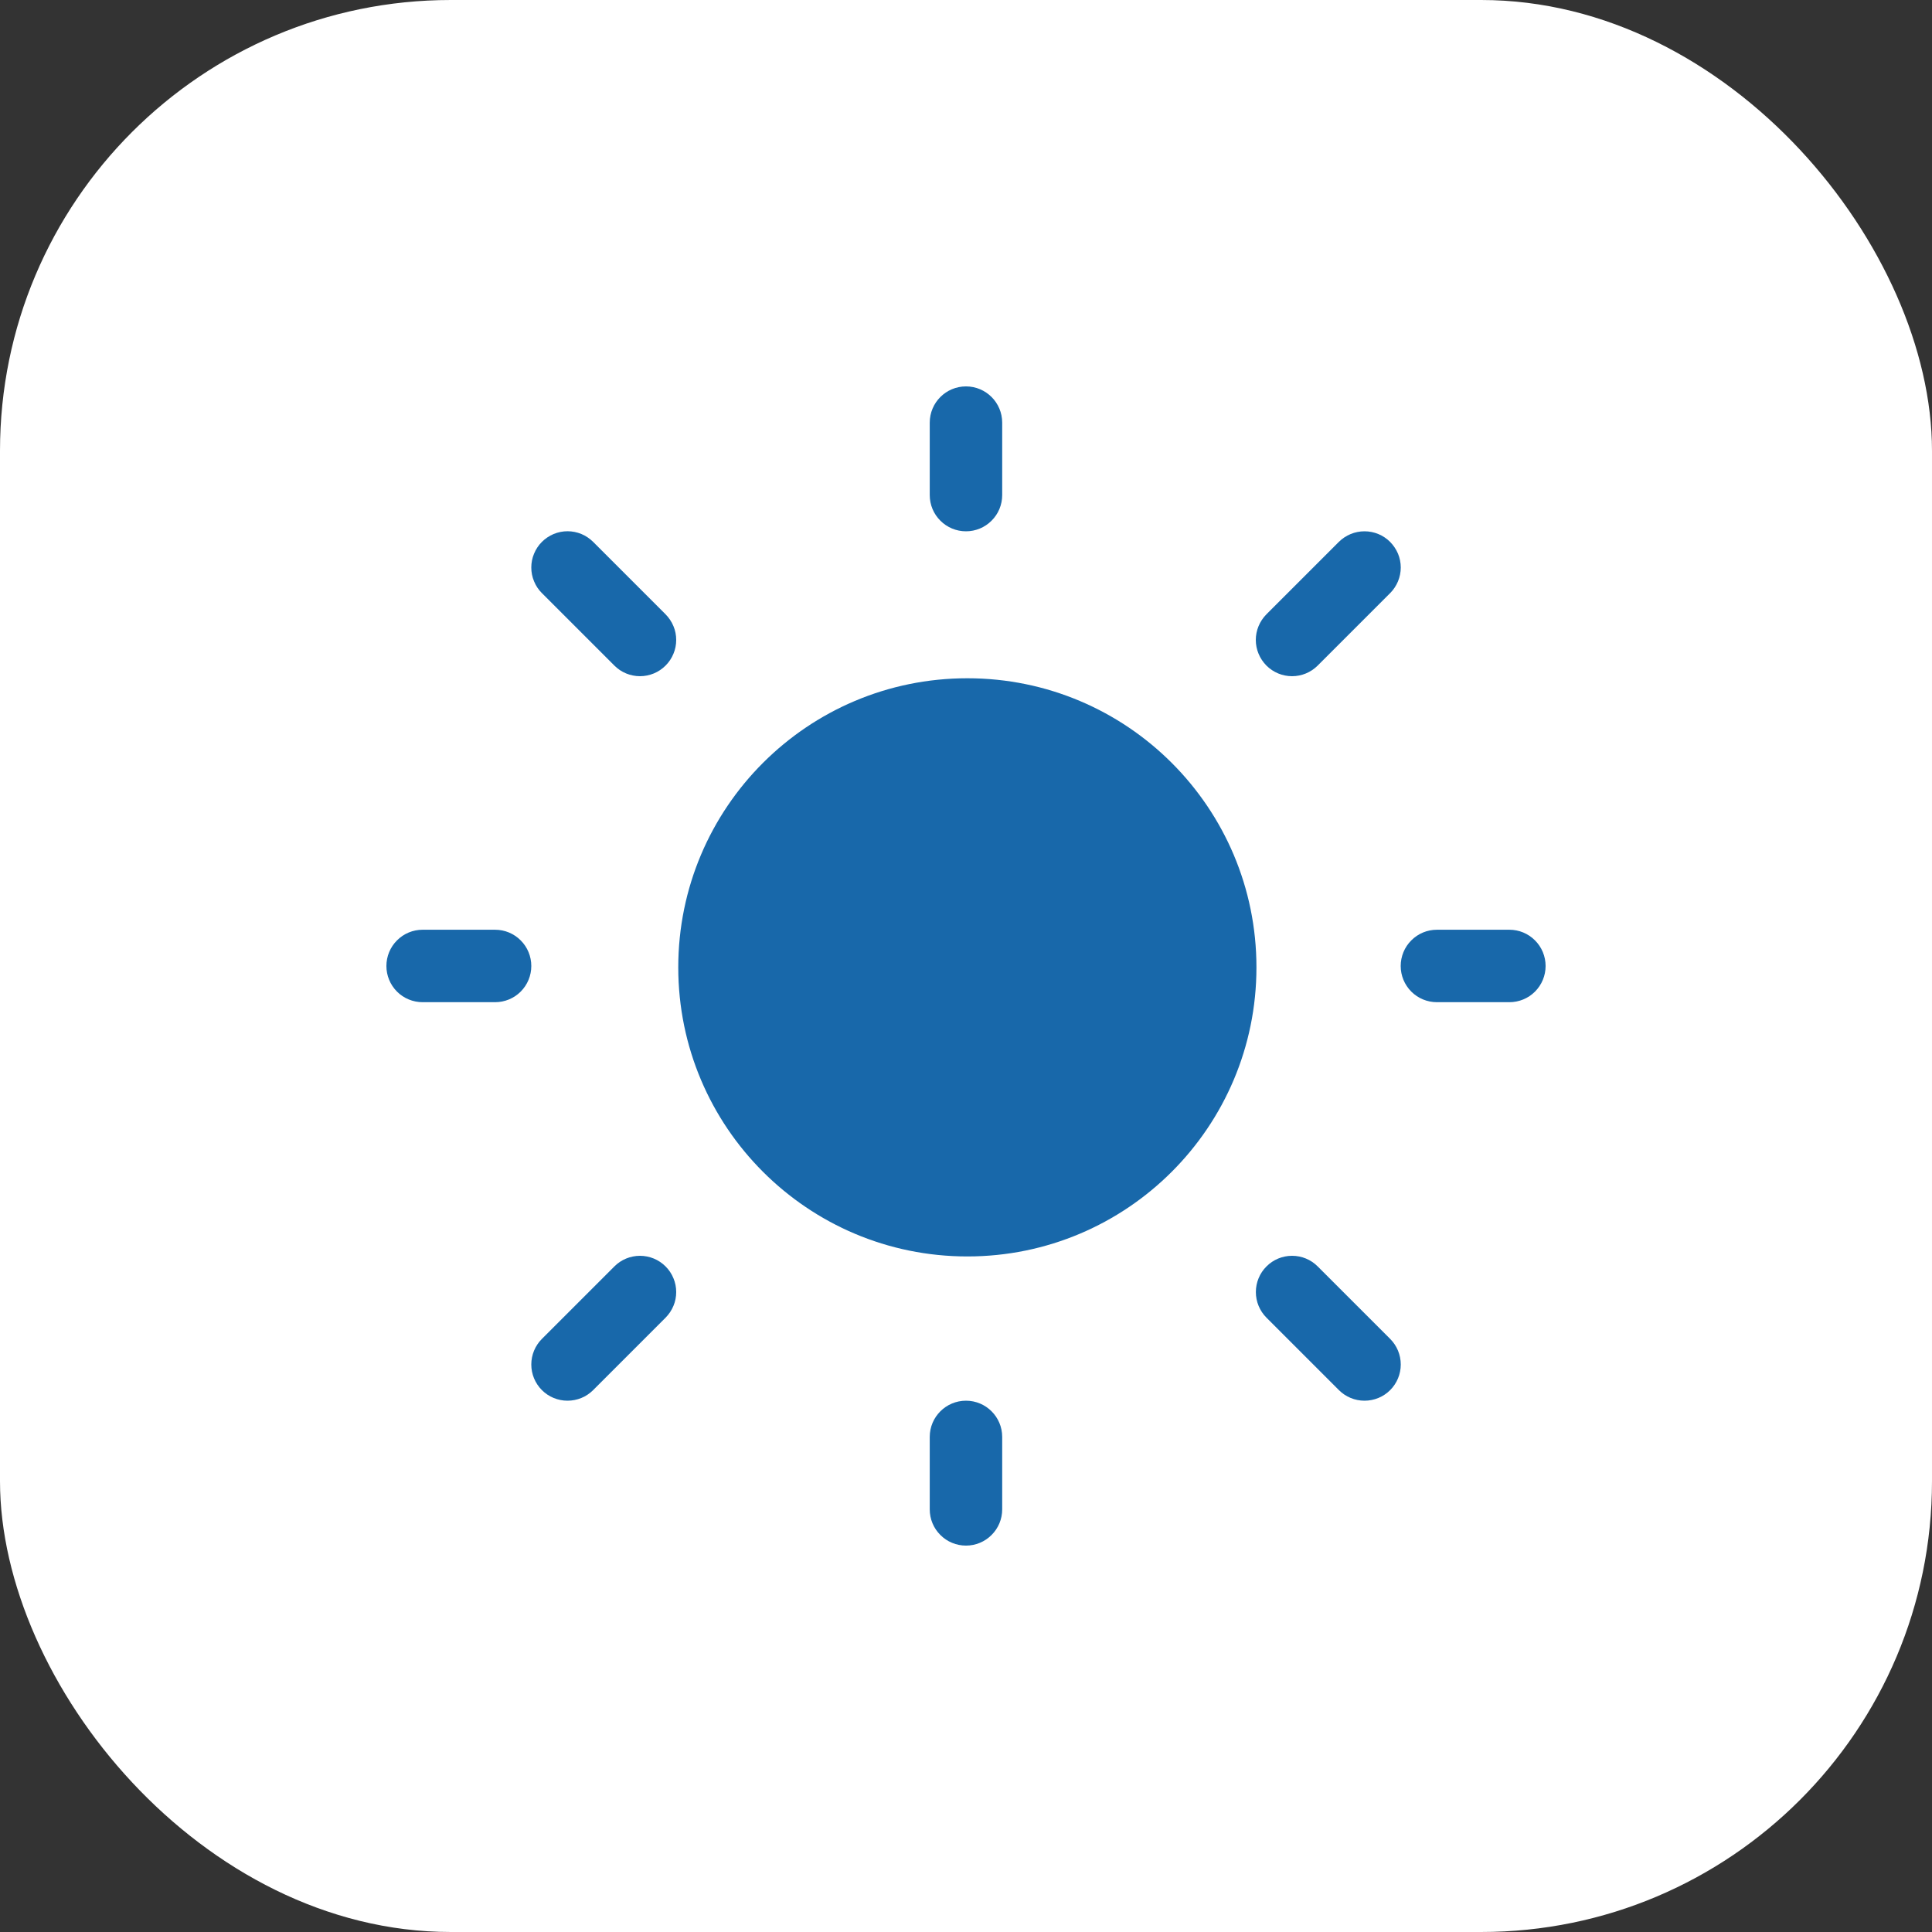
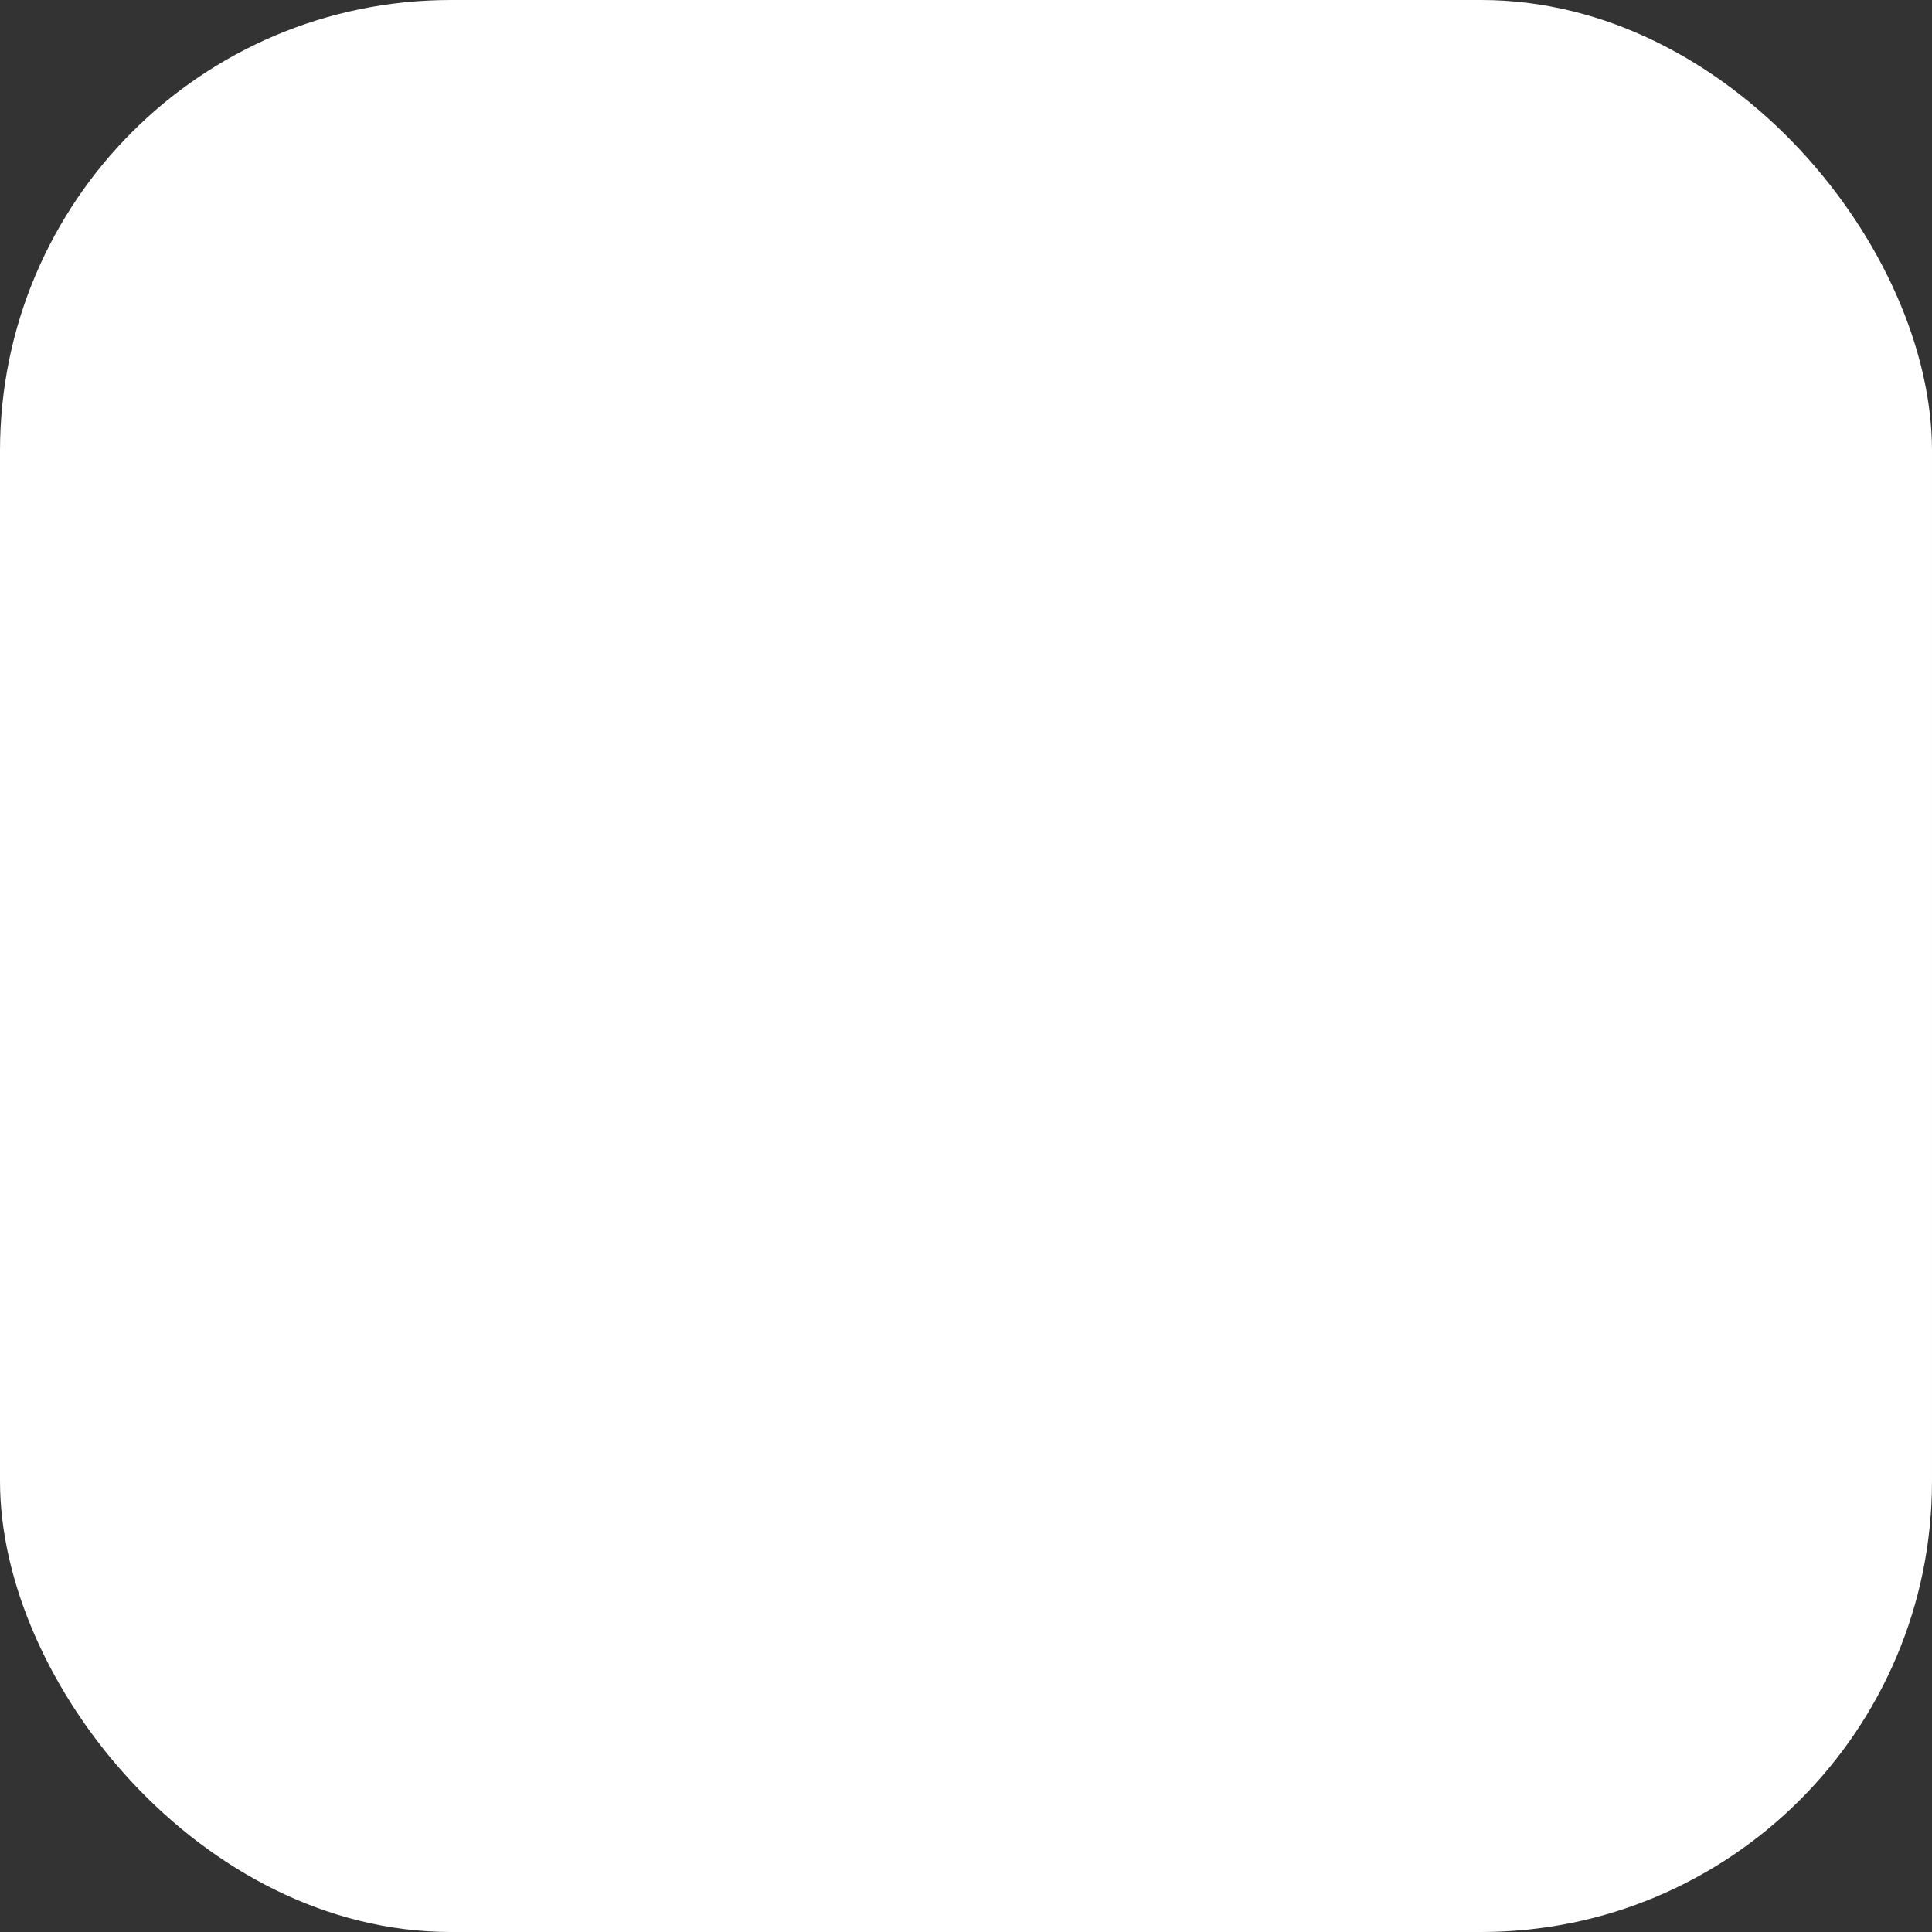
<svg xmlns="http://www.w3.org/2000/svg" width="30" height="30" viewBox="0 0 30 30" fill="none">
  <rect x="0" y="0" width="30" height="30" fill="#333333" stroke="none" />
  <rect width="30" height="30" rx="7" fill="white" />
-   <path d="M15 6C15.31 6 15.562 6.252 15.562 6.563V7.688C15.562 7.837 15.503 7.98 15.397 8.085C15.292 8.191 15.149 8.25 15 8.25C14.85 8.25 14.707 8.191 14.602 8.085C14.496 7.98 14.437 7.837 14.437 7.688V6.563C14.437 6.252 14.689 6 15 6ZM19.51 15.021C19.51 17.5 17.5 19.51 15.021 19.51C12.542 19.51 10.532 17.5 10.532 15.021C10.532 12.541 12.542 10.532 15.021 10.532C17.5 10.532 19.51 12.541 19.51 15.021ZM23.438 15.562C23.587 15.562 23.73 15.503 23.835 15.398C23.941 15.292 24 15.149 24 15C24 14.851 23.941 14.707 23.835 14.602C23.73 14.496 23.587 14.437 23.438 14.437H22.312C22.163 14.437 22.02 14.496 21.915 14.602C21.809 14.707 21.75 14.851 21.75 15C21.75 15.149 21.809 15.292 21.915 15.398C22.02 15.503 22.163 15.562 22.312 15.562H23.438ZM15 21.75C15.31 21.75 15.562 22.002 15.562 22.312V23.438C15.562 23.587 15.503 23.73 15.397 23.835C15.292 23.941 15.149 24 15 24C14.85 24 14.707 23.941 14.602 23.835C14.496 23.73 14.437 23.587 14.437 23.438V22.312C14.437 22.002 14.689 21.75 15 21.75ZM7.688 15.562C7.837 15.562 7.98 15.503 8.085 15.398C8.191 15.292 8.25 15.149 8.25 15C8.25 14.851 8.191 14.707 8.085 14.602C7.98 14.496 7.837 14.437 7.688 14.437H6.562C6.413 14.437 6.27 14.496 6.165 14.602C6.059 14.707 6 14.851 6 15C6 15.149 6.059 15.292 6.165 15.398C6.27 15.503 6.413 15.562 6.562 15.562H7.688ZM8.415 8.414C8.467 8.362 8.529 8.321 8.597 8.292C8.665 8.264 8.739 8.249 8.812 8.249C8.886 8.249 8.96 8.264 9.028 8.292C9.096 8.321 9.158 8.362 9.21 8.414L10.335 9.539C10.387 9.592 10.429 9.654 10.457 9.722C10.486 9.79 10.5 9.863 10.5 9.937C10.5 10.011 10.486 10.084 10.457 10.152C10.429 10.221 10.387 10.283 10.335 10.335C10.283 10.387 10.221 10.429 10.153 10.457C10.085 10.485 10.011 10.5 9.938 10.5C9.864 10.5 9.79 10.485 9.722 10.457C9.654 10.429 9.592 10.387 9.54 10.335L8.415 9.21C8.362 9.158 8.321 9.096 8.293 9.027C8.264 8.959 8.25 8.886 8.25 8.812C8.25 8.738 8.264 8.665 8.293 8.597C8.321 8.529 8.362 8.467 8.415 8.414ZM9.21 21.586C9.105 21.691 8.962 21.75 8.812 21.75C8.663 21.75 8.52 21.691 8.415 21.586C8.309 21.48 8.25 21.337 8.25 21.188C8.25 21.039 8.309 20.896 8.415 20.79L9.54 19.665C9.592 19.613 9.654 19.571 9.722 19.543C9.79 19.515 9.864 19.5 9.938 19.5C10.011 19.5 10.085 19.515 10.153 19.543C10.221 19.571 10.283 19.613 10.335 19.665C10.387 19.717 10.429 19.779 10.457 19.848C10.486 19.916 10.5 19.989 10.5 20.063C10.5 20.137 10.486 20.21 10.457 20.278C10.429 20.346 10.387 20.408 10.335 20.461L9.21 21.586ZM21.585 8.414C21.48 8.309 21.337 8.25 21.188 8.25C21.039 8.25 20.896 8.309 20.79 8.414L19.665 9.539C19.56 9.645 19.5 9.788 19.5 9.937C19.5 10.086 19.56 10.229 19.665 10.335C19.771 10.441 19.914 10.5 20.063 10.5C20.212 10.5 20.355 10.441 20.461 10.335L21.586 9.21C21.638 9.158 21.679 9.096 21.708 9.027C21.736 8.959 21.751 8.886 21.751 8.812C21.751 8.738 21.736 8.665 21.708 8.597C21.679 8.529 21.637 8.467 21.585 8.414ZM20.791 21.586C20.896 21.691 21.039 21.75 21.188 21.75C21.338 21.75 21.481 21.691 21.586 21.586C21.692 21.48 21.751 21.337 21.751 21.188C21.751 21.039 21.692 20.896 21.586 20.79L20.461 19.665C20.356 19.559 20.213 19.5 20.063 19.5C19.914 19.5 19.771 19.559 19.666 19.665C19.56 19.77 19.501 19.914 19.501 20.063C19.501 20.212 19.56 20.355 19.666 20.461L20.791 21.586Z" fill="#1868AA" />
</svg>